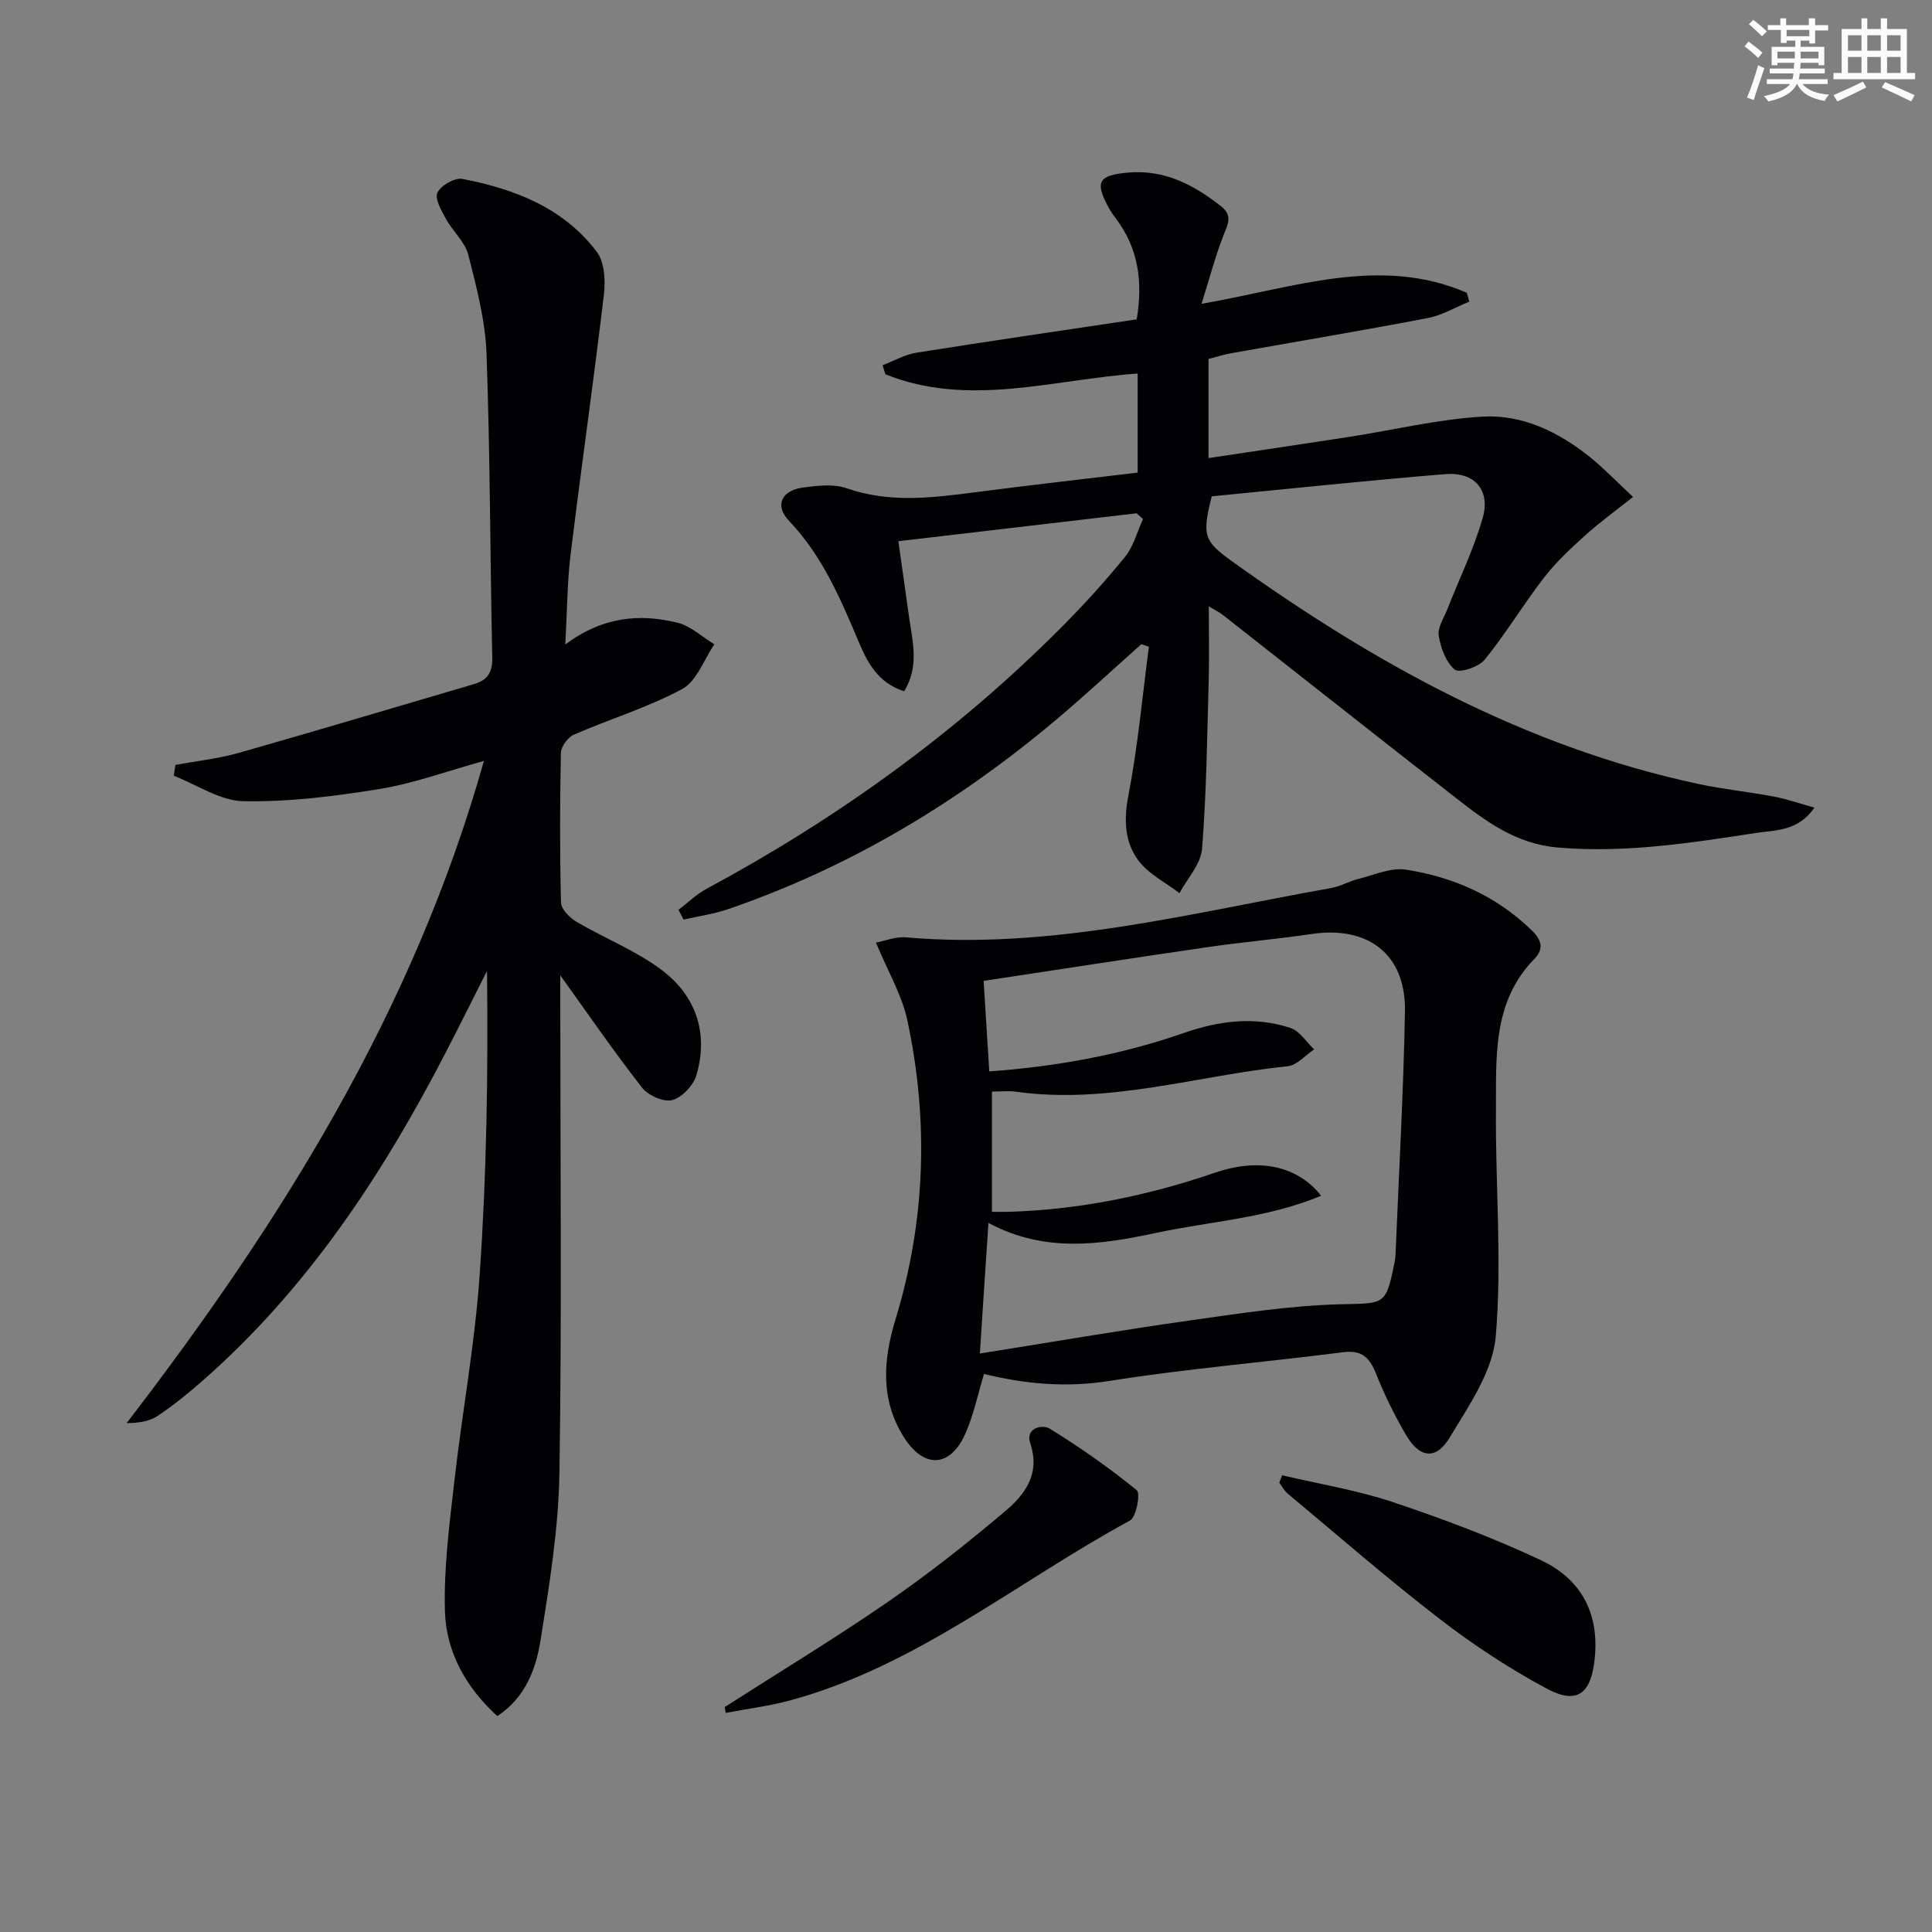
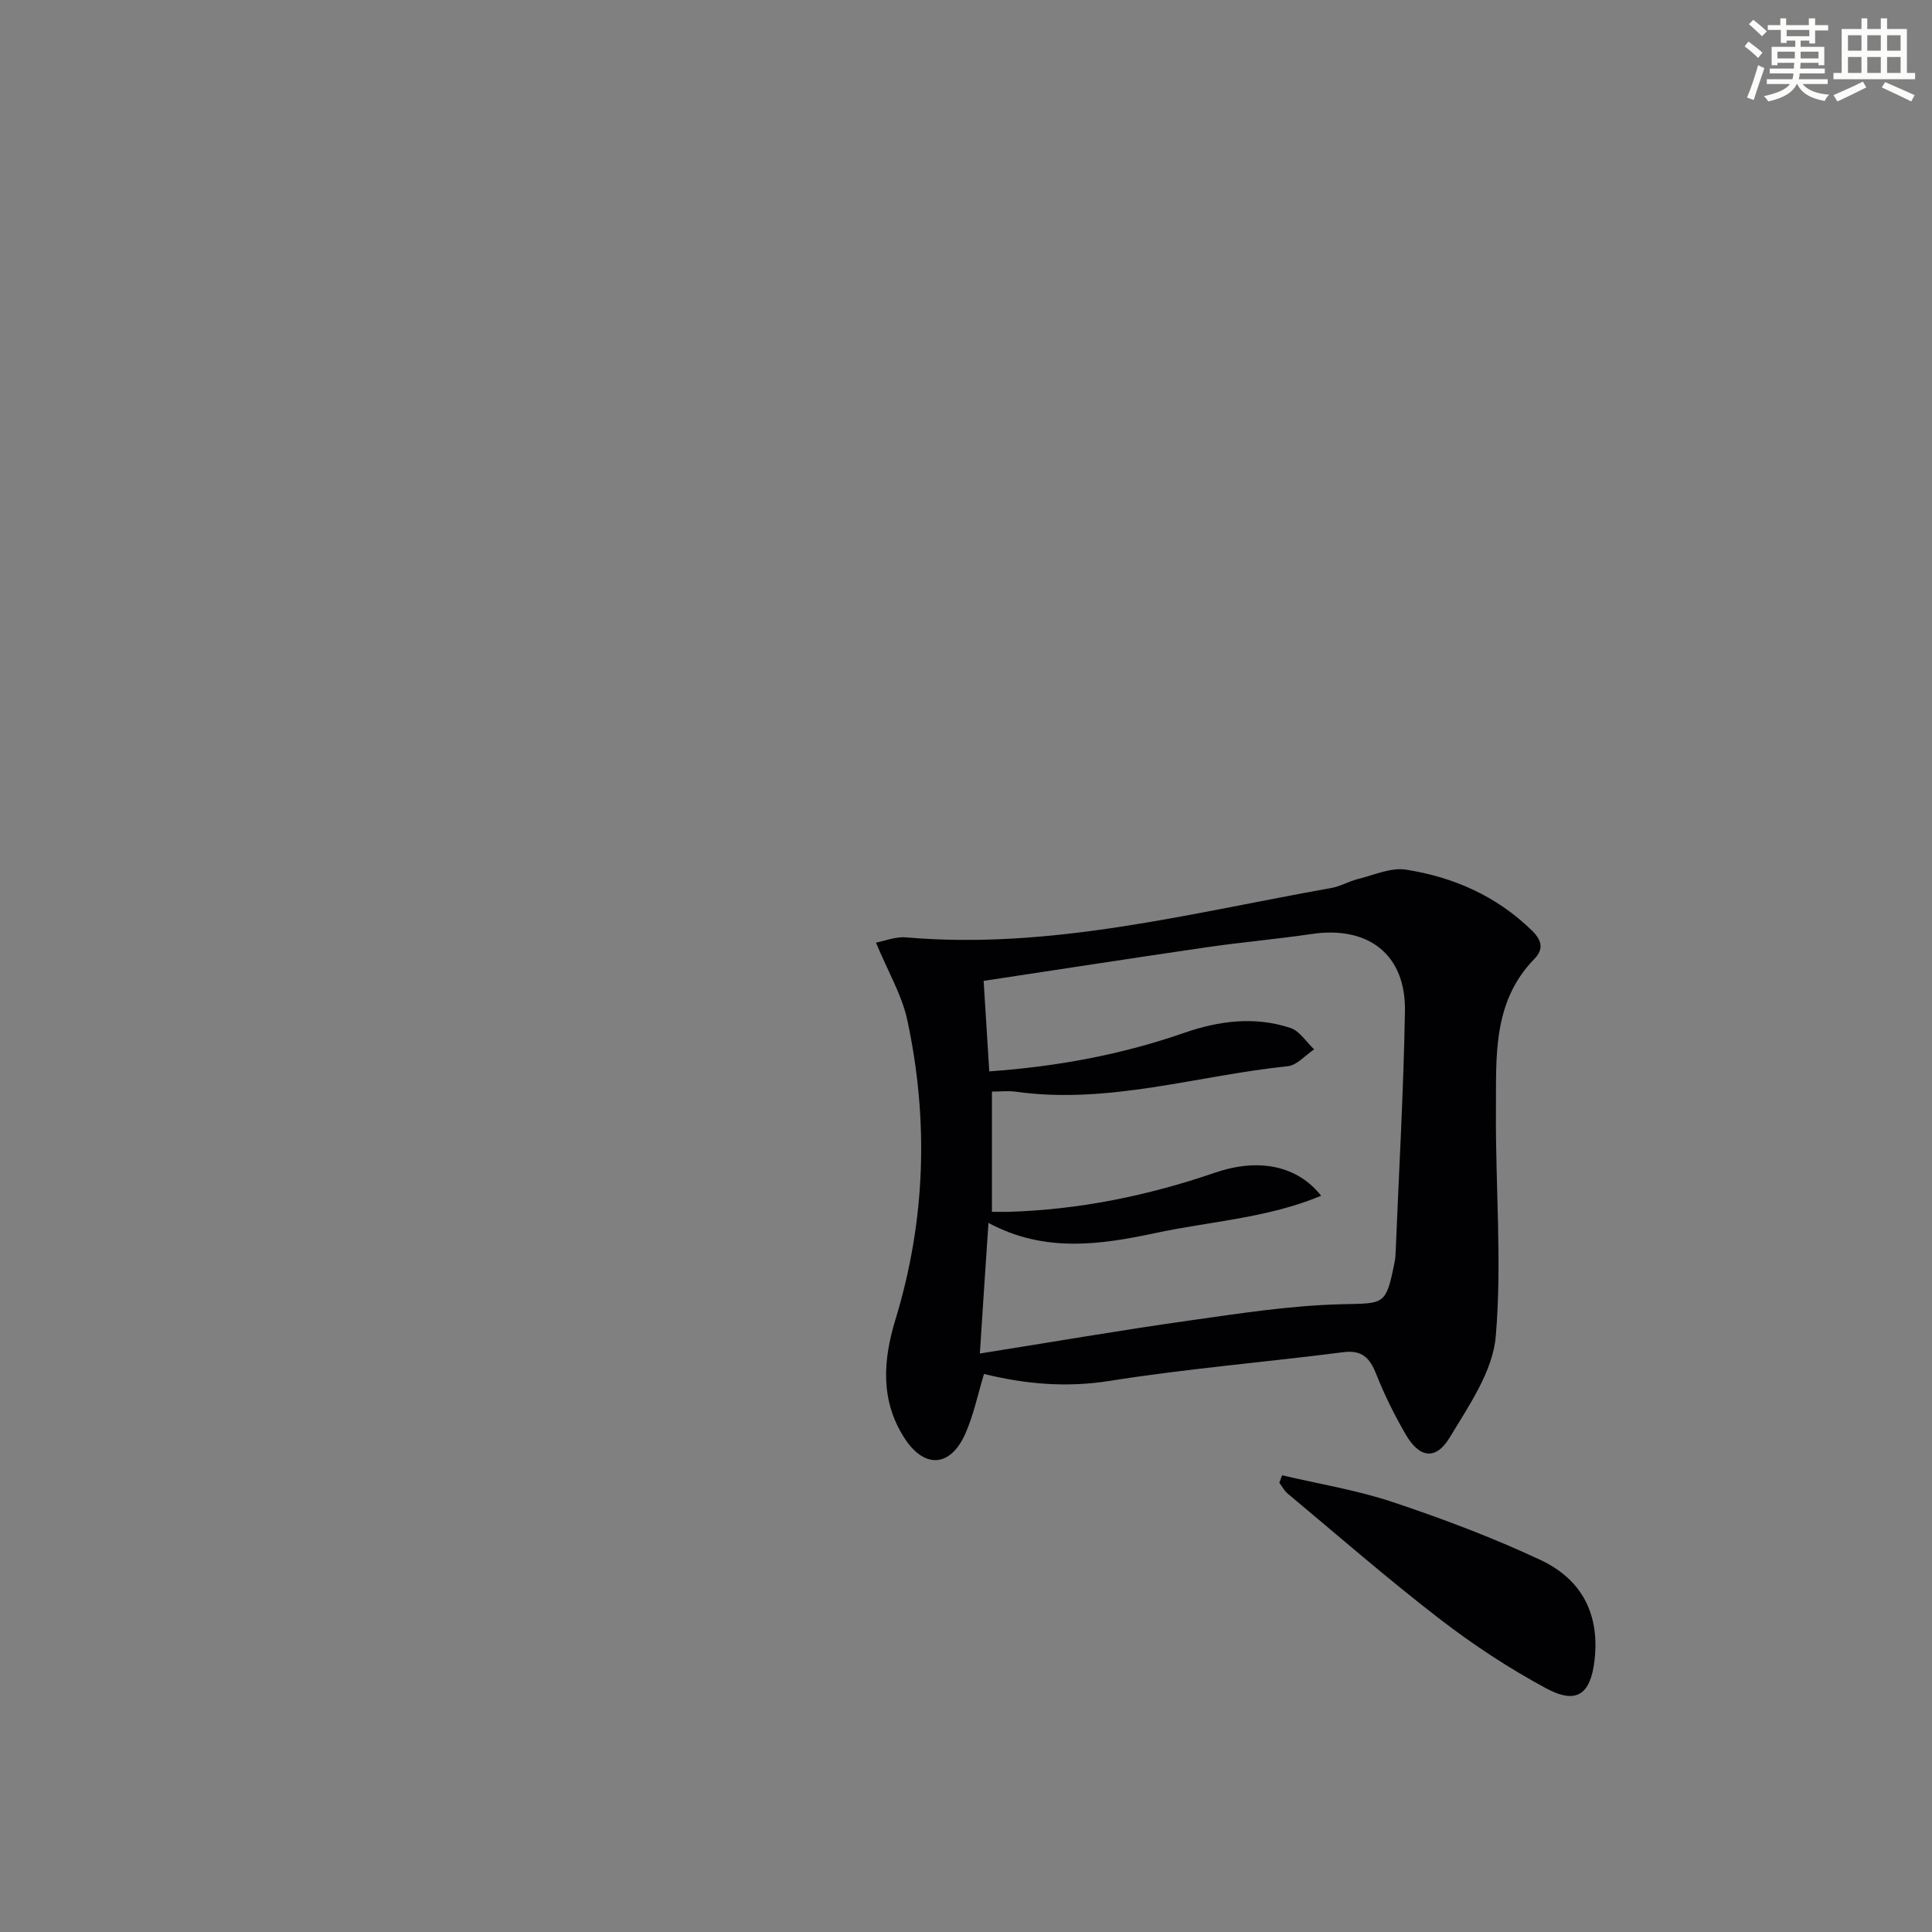
<svg xmlns="http://www.w3.org/2000/svg" enable-background="new 0 0 400 400" viewBox="0 0 400 400">
  <rect x="0" y="0" width="400" height="400" fill="#808080" stroke="none" />
  <g fill="#010103">
-     <path d="m117.04 133.43c7.79-5.8 15.44-6.42 23.24-4.5 2.74.68 5.09 2.94 7.62 4.47-2.17 3.17-3.65 7.63-6.65 9.25-7.11 3.83-14.99 6.21-22.44 9.45-1.25.54-2.65 2.47-2.68 3.78-.22 10.33-.24 20.66.02 30.99.04 1.37 1.78 3.13 3.18 3.96 5.84 3.44 12.32 5.97 17.68 10.01 7.06 5.31 9.73 13.04 7.18 21.75-.62 2.12-2.97 4.63-5 5.17-1.78.48-4.99-.96-6.26-2.57-5.72-7.31-10.98-14.98-16.93-23.26v5.55c0 32.5.34 65-.18 97.49-.18 11.55-2.07 23.13-3.9 34.58-.95 5.97-3.11 11.9-8.96 15.75-6.51-5.94-10.59-13.27-10.84-21.72-.26-8.87.92-17.82 1.92-26.69 1.62-14.33 4.28-28.58 5.27-42.95 1.44-20.83 1.77-41.73 1.52-62.92-2.86 5.66-5.68 11.34-8.59 16.97-13.08 25.3-28.6 48.81-50.2 67.79-2.99 2.63-6.11 5.17-9.42 7.38-1.71 1.14-3.98 1.45-6.41 1.49 32.05-41.7 59.45-85.49 73.98-137.11-7.7 2.13-14.57 4.67-21.66 5.82-9.29 1.52-18.77 2.69-28.13 2.52-4.84-.09-9.62-3.41-14.43-5.27.12-.75.23-1.49.35-2.24 4.4-.82 8.89-1.29 13.17-2.51 16.26-4.62 32.45-9.48 48.67-14.23 2.75-.81 3.83-2.4 3.76-5.46-.46-20.97-.43-41.96-1.19-62.92-.25-6.88-2.06-13.78-3.78-20.51-.69-2.69-3.22-4.85-4.63-7.42-.93-1.71-2.35-4.17-1.75-5.43.71-1.49 3.58-3.15 5.15-2.85 10.81 2.07 20.93 5.98 27.82 15.07 1.62 2.14 1.84 5.97 1.49 8.88-2.12 17.95-4.7 35.84-6.89 53.79-.71 5.75-.71 11.58-1.1 18.65z" />
-     <path d="m187.19 143.13c-5.6-1.84-7.67-6.15-9.47-10.4-3.76-8.9-7.5-17.69-14.35-24.88-3.07-3.22-1.57-6.34 2.95-6.92 2.94-.37 6.24-.79 8.91.14 8.82 3.09 17.59 2.03 26.48.87 11.18-1.46 22.39-2.72 33.83-4.09 0-6.93 0-13.53 0-20.51-17.51 1.22-34.97 7.08-52.23.15-.19-.62-.39-1.24-.58-1.87 2.34-.89 4.6-2.22 7.02-2.6 15.21-2.42 30.46-4.64 45.59-6.9 1.35-8.04.25-14.86-4.35-20.94-.5-.66-.99-1.35-1.39-2.07-3.01-5.47-2.21-6.84 4.02-7.38 7.5-.65 13.52 2.53 19.17 6.96 2.54 1.99 1.38 3.8.49 6.1-1.68 4.33-2.86 8.84-4.51 14.11 19.33-3.35 36.96-10.04 54.91-2.29.17.61.35 1.23.52 1.84-2.86 1.16-5.62 2.83-8.6 3.4-13.53 2.59-27.11 4.86-40.67 7.28-1.59.28-3.14.79-4.72 1.2v20.51c9.9-1.49 19.53-2.9 29.15-4.39 9.17-1.42 18.29-3.64 27.51-4.19 8.32-.5 15.87 3.18 22.38 8.43 2.82 2.27 5.34 4.92 8.85 8.19-3.69 2.95-6.99 5.33-9.99 8.04-3.01 2.72-6.03 5.54-8.49 8.74-4.25 5.51-7.86 11.53-12.24 16.93-1.22 1.51-5.24 2.82-6.18 2.05-1.83-1.52-2.91-4.48-3.32-7.01-.28-1.7 1.07-3.7 1.79-5.53 2.47-6.3 5.48-12.44 7.32-18.92 1.62-5.72-1.72-9.51-7.72-9.02-16.22 1.32-32.4 3.05-48.39 4.6-2.03 8.03-1.69 9.23 4.21 13.46 29.42 21.1 60.66 38.41 96.49 46.08 5.19 1.11 10.5 1.64 15.72 2.63 2.65.5 5.23 1.41 8.36 2.28-3.39 4.91-7.98 4.62-12.04 5.24-13.61 2.07-27.17 4.22-41.12 3.02-8.63-.75-14.81-5.38-21.07-10.26-16.14-12.59-32.19-25.29-48.3-37.93-.74-.58-1.62-.99-2.86-1.73 0 5.46.11 10.38-.02 15.3-.33 11.64-.45 23.29-1.38 34.88-.25 3.17-3.04 6.14-4.67 9.19-2.92-2.25-6.51-4.01-8.59-6.87-2.75-3.78-2.96-8.32-2-13.3 1.97-10.18 2.9-20.56 4.26-30.86-.52-.17-1.05-.34-1.57-.51-5.76 5.12-11.41 10.37-17.29 15.34-20.4 17.23-42.93 30.82-68.27 39.51-2.97 1.02-6.14 1.45-9.22 2.16-.35-.67-.7-1.35-1.04-2.02 1.91-1.46 3.66-3.2 5.75-4.32 26.99-14.53 51.65-32.23 73.31-53.96 4.7-4.71 9.2-9.65 13.39-14.81 1.77-2.17 2.51-5.19 3.71-7.82-.44-.4-.88-.79-1.31-1.19-16.24 1.9-32.47 3.81-49.33 5.78.77 5.49 1.51 10.65 2.23 15.83.71 5.01 2.13 10.08-1.04 15.25z" />
    <path d="m203.73 284.46c-1.28 4.2-2.14 8.48-3.87 12.37-3.1 6.99-8.51 7.3-12.64.85-4.99-7.78-4.39-16.09-1.82-24.5 6.23-20.44 6.91-41.17 2.45-61.97-1.12-5.22-4.01-10.06-6.49-16.05 1.81-.34 4.05-1.27 6.19-1.09 30.06 2.62 58.9-5.04 88.04-10.21 1.93-.34 3.72-1.42 5.64-1.89 3.27-.81 6.75-2.41 9.86-1.92 9.83 1.54 18.74 5.45 26.04 12.57 2.09 2.04 2.55 3.86.51 5.95-8.72 8.95-7.84 20.39-7.92 31.42-.12 15.58 1.28 31.25-.04 46.71-.62 7.22-5.57 14.35-9.54 20.93-2.87 4.76-6.27 4.24-9.09-.62-2.32-4-4.4-8.18-6.1-12.47-1.33-3.35-2.87-5.09-6.86-4.58-16.13 2.07-32.37 3.4-48.42 5.95-8.95 1.41-17.43.65-25.94-1.45zm-.86-4.23c15.05-2.39 29.08-4.81 43.18-6.8 10.49-1.49 21.05-3.13 31.61-3.4 8.98-.23 9.27.39 11.1-8.84.1-.49.15-.99.17-1.49.69-16.77 1.65-33.53 1.95-50.31.21-11.78-7.57-17.77-19.37-16.01-7.22 1.07-14.51 1.69-21.74 2.75-15.38 2.24-30.74 4.63-46.12 6.95.37 6.01.76 12.22 1.17 18.74 14.13-1.01 27.43-3.48 40.36-7.98 7.19-2.5 14.63-3.46 22-1.01 1.91.63 3.28 2.91 4.9 4.43-1.82 1.21-3.55 3.29-5.47 3.49-18.73 1.93-37.09 7.96-56.25 5.28-1.59-.22-3.23-.03-4.99-.03v24.9c1.32 0 2.29.02 3.27 0 14.73-.42 28.97-3.33 42.89-8.1 9.03-3.1 17.04-1.52 22 4.77-11.18 4.66-22.93 5.28-34.23 7.7-11.58 2.48-23.09 4.13-34.65-2.08-.65 9.55-1.19 17.93-1.78 27.04z" />
    <path d="m265.44 305.44c7.67 1.81 15.51 3.07 22.95 5.56 10.35 3.46 20.63 7.33 30.5 11.95 8.91 4.17 12.3 11.57 11.24 20.8-.81 7.05-3.71 9.19-9.98 5.82-7.7-4.14-15.12-9.02-22.05-14.36-10.77-8.3-21.04-17.25-31.49-25.97-.71-.59-1.17-1.49-1.74-2.25.19-.51.38-1.03.57-1.55z" />
-     <path d="m150.04 353.43c11.28-7.23 22.75-14.17 33.78-21.77 8.45-5.83 16.55-12.23 24.38-18.86 4.05-3.43 7.22-7.7 5.1-13.99-1.06-3.15 2.47-3.99 4.06-3.01 6.25 3.86 12.3 8.1 18 12.74.79.65-.1 5.57-1.42 6.28-23.28 12.61-44.03 30.03-70.17 37.18-4.42 1.21-9.01 1.78-13.52 2.64-.06-.4-.14-.81-.21-1.21z" />
  </g>
  <path d="m361.2 9.6.8-1c.9.7 1.9 1.4 2.9 2.3l-.9 1.1c-1-1-2-1.8-2.8-2.4zm.5 10.6c.9-2.1 1.6-4.3 2.3-6.7.4.2.8.4 1.3.6-.7 2.1-1.5 4.3-2.2 6.6zm.4-15.2.9-.9c1 .8 2 1.6 2.8 2.4l-1 1c-.9-.9-1.8-1.7-2.7-2.5zm12.5-1.2h1.2v1.4h2.7v1.1h-2.7v2.7h-1.2v-.6h-1.8v1.3h4.9v3.8h-1.2v-.5h-3.7c0 .4-.1.9-.1 1.2h5.1v1h-5.2c0 .5-.1.9-.2 1.2h6v1h-5.2c1.1 1.3 2.9 2 5.5 2.2-.4.4-.7.8-.9 1.3-2.9-.5-4.8-1.6-5.7-3.5h-.1c-.8 1.7-2.7 2.9-5.9 3.6-.2-.4-.6-.8-.9-1.1 2.8-.6 4.6-1.4 5.4-2.5h-4.8v-1h5.3c.1-.3.2-.7.2-1.2h-4.9v-1h5c0-.4 0-.8.1-1.2h-3.5v.5h-1.2v-3.8h4.9v-1.3h-1.8v.5h-1.2v-2.7h-2.7v-1h2.6v-1.4h1.2v1.4h4.7v-1.4zm-6.6 8.3h3.6c0-.4 0-.9 0-1.4h-3.6zm1.9-4.6h4.7v-1.3h-4.7zm6.6 3.2h-3.7v1.4h3.7z" fill="#fbfcfa" />
  <path d="m385.3 3.8h1.3v2.2h2.8v-2.2h1.3v2.2h4.1v9.1h1.7v1.3h-16.9v-1.3h1.7v-9.1h4.1v-2.2zm.4 13.1.7 1.2c-1.8.9-3.8 1.9-6 2.9-.2-.4-.5-.8-.8-1.3 2.3-1 4.3-1.9 6.1-2.8zm-3.1-6.4h2.8v-3.2h-2.8zm0 4.6h2.8v-3.3h-2.8zm4-4.6h2.8v-3.2h-2.8zm0 4.6h2.8v-3.3h-2.8zm3.7 1.9c2.1.9 4.1 1.8 6.1 2.7l-.7 1.3c-2.2-1.1-4.2-2-6.1-2.9zm3.2-9.7h-2.8v3.2h2.8zm-2.8 7.8h2.8v-3.3h-2.8z" fill="#fbfcfa" />
</svg>